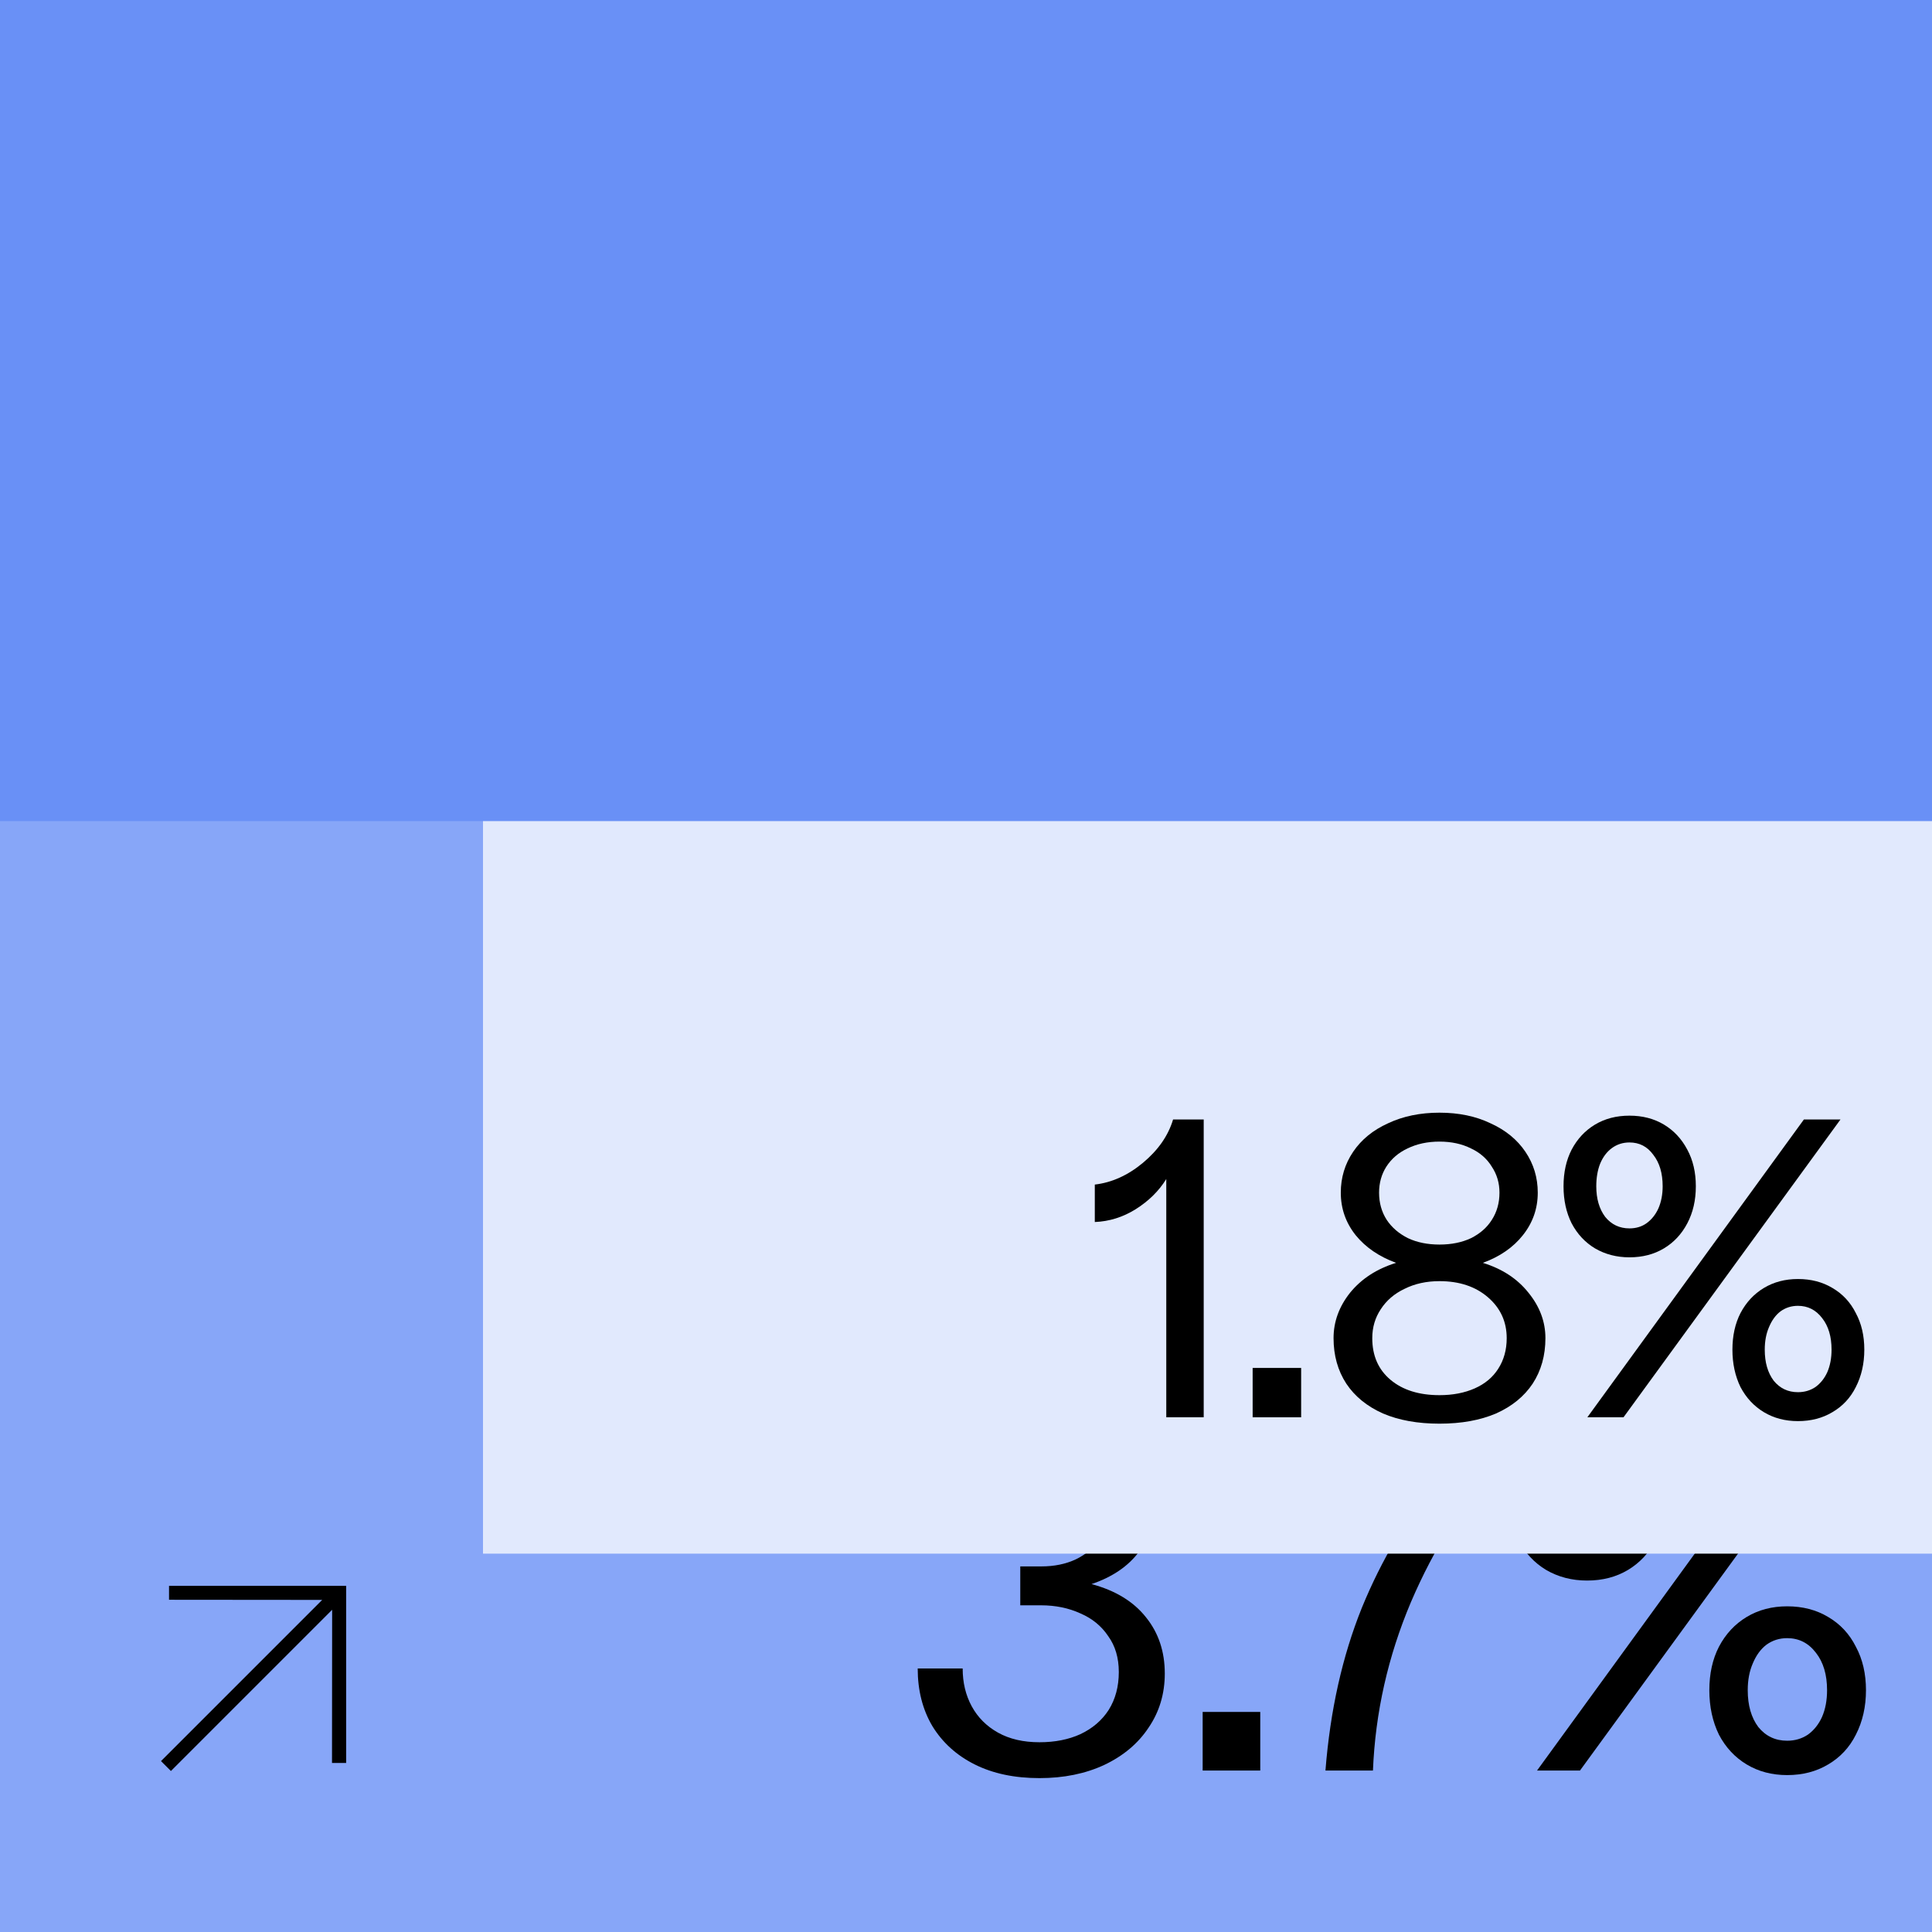
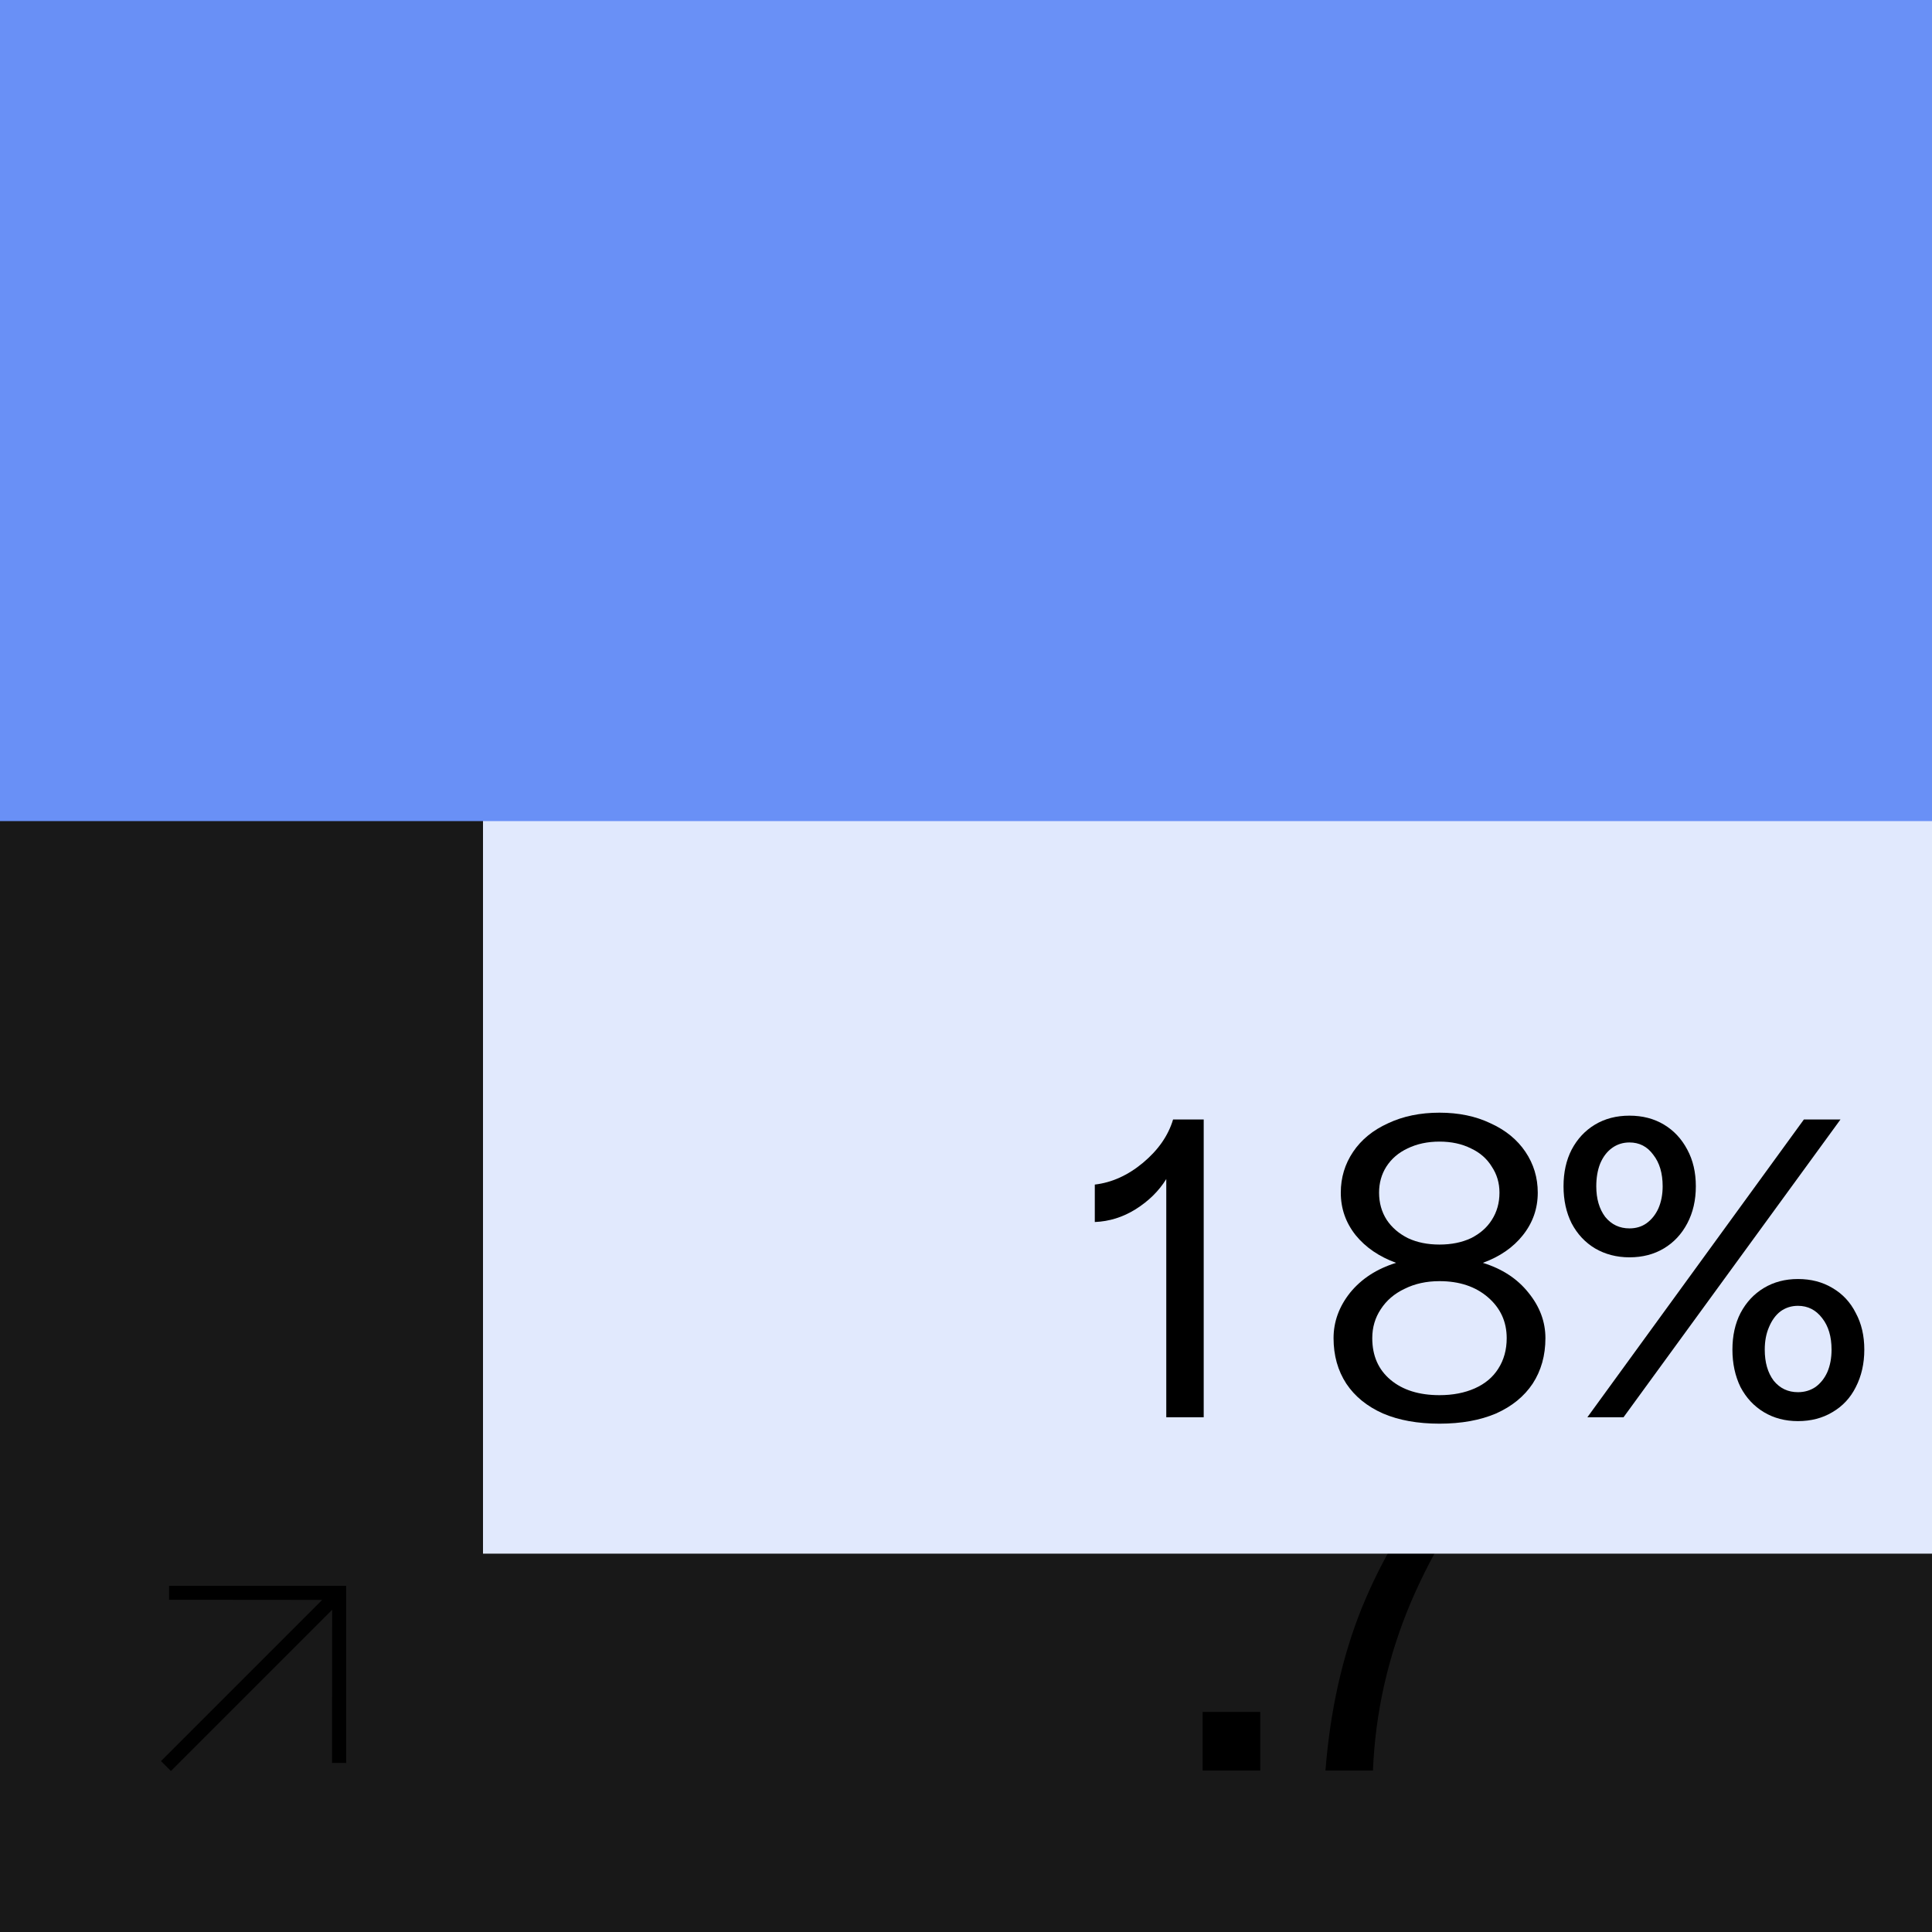
<svg xmlns="http://www.w3.org/2000/svg" width="240.0" height="240.0" viewBox="0.0 0.0 240.0 240.0" fill="none">
  <g clip-path="url(#clip0_198_10722)">
    <rect width="240" height="240" fill="#181818" />
-     <rect width="240" height="240" transform="matrix(1 0 0 -1 0 240)" fill="#87A6F8" />
    <path d="M41.26 199.971L21.231 220L20 218.769L40.024 198.746L20.998 198.729L20.998 197L43 197L43 219.002L41.243 219.002L41.26 199.971Z" fill="black" />
-     <path d="M129.127 220.884C126.031 220.884 123.353 220.319 121.093 219.19C118.833 218.06 117.076 216.47 115.82 214.419C114.607 212.369 114 209.983 114 207.263H119.586C119.586 209.021 119.963 210.59 120.716 211.971C121.47 213.352 122.558 214.44 123.98 215.235C125.403 216.03 127.119 216.428 129.127 216.428C131.052 216.428 132.747 216.093 134.212 215.423C135.718 214.712 136.89 213.708 137.727 212.41C138.564 211.071 138.982 209.502 138.982 207.703C138.982 205.945 138.543 204.46 137.664 203.246C136.827 201.991 135.676 201.049 134.212 200.422C132.747 199.752 131.115 199.417 129.316 199.417H126.742V194.584H129.378C130.969 194.584 132.391 194.291 133.647 193.705C134.944 193.078 135.969 192.178 136.722 191.006C137.476 189.834 137.852 188.433 137.852 186.801C137.852 184.499 137.099 182.721 135.593 181.465C134.086 180.168 132.078 179.519 129.567 179.519C126.638 179.519 124.378 180.294 122.788 181.842C121.239 183.348 120.423 185.503 120.34 188.307H114.69C114.774 185.671 115.402 183.348 116.574 181.34C117.745 179.331 119.44 177.783 121.658 176.695C123.876 175.565 126.533 175 129.63 175C132.266 175 134.63 175.502 136.722 176.506C138.857 177.469 140.53 178.829 141.744 180.586C142.958 182.344 143.564 184.332 143.564 186.55C143.564 188.851 142.874 190.922 141.493 192.764C140.154 194.563 138.187 195.902 135.593 196.781C138.564 197.576 140.823 198.957 142.372 200.924C143.92 202.849 144.694 205.171 144.694 207.891C144.694 210.402 144.025 212.641 142.686 214.607C141.388 216.574 139.547 218.122 137.162 219.252C134.818 220.34 132.14 220.884 129.127 220.884Z" fill="black" />
-     <path d="M149.398 219.943V212.662H156.554V219.943H149.398Z" fill="black" />
+     <path d="M149.398 219.943V212.662H156.554V219.943H149.398" fill="black" />
    <path d="M164.653 219.943C165.239 212.494 166.745 205.757 169.172 199.731C171.641 193.705 174.801 188.412 178.65 183.85C179.32 182.972 180.157 182.03 181.161 181.026H157.309V176.004H186.371V181.402C181.852 186.424 178.148 192.303 175.261 199.041C172.415 205.778 170.846 212.745 170.553 219.943H164.653Z" fill="black" />
-     <path d="M190.935 219.943L222.885 176.004H228.283L196.271 219.943H190.935ZM222.006 220.508C220.123 220.508 218.449 220.068 216.985 219.19C215.52 218.311 214.369 217.076 213.532 215.486C212.737 213.854 212.34 212.013 212.34 209.962C212.34 207.912 212.737 206.113 213.532 204.564C214.369 202.974 215.52 201.74 216.985 200.861C218.449 199.982 220.123 199.543 222.006 199.543C223.931 199.543 225.626 199.982 227.091 200.861C228.597 201.74 229.748 202.974 230.543 204.564C231.38 206.113 231.798 207.912 231.798 209.962C231.798 212.013 231.38 213.854 230.543 215.486C229.748 217.076 228.597 218.311 227.091 219.19C225.626 220.068 223.931 220.508 222.006 220.508ZM197.15 196.342C195.267 196.342 193.572 195.902 192.065 195.023C190.601 194.145 189.45 192.91 188.613 191.32C187.818 189.73 187.42 187.91 187.42 185.859C187.42 183.809 187.818 182.009 188.613 180.461C189.45 178.871 190.601 177.636 192.065 176.758C193.53 175.879 195.225 175.439 197.15 175.439C199.075 175.439 200.769 175.879 202.234 176.758C203.699 177.636 204.849 178.871 205.686 180.461C206.523 182.009 206.942 183.809 206.942 185.859C206.942 187.91 206.523 189.73 205.686 191.32C204.849 192.91 203.699 194.145 202.234 195.023C200.769 195.902 199.075 196.342 197.15 196.342ZM197.15 192.073C198.112 192.073 198.949 191.822 199.66 191.32C200.414 190.776 200.999 190.044 201.418 189.123C201.836 188.161 202.046 187.073 202.046 185.859C202.046 183.934 201.585 182.386 200.665 181.214C199.786 180.001 198.614 179.394 197.15 179.394C196.187 179.394 195.329 179.666 194.576 180.21C193.823 180.754 193.237 181.528 192.819 182.532C192.442 183.495 192.254 184.604 192.254 185.859C192.254 187.7 192.693 189.207 193.572 190.378C194.492 191.508 195.685 192.073 197.15 192.073ZM222.006 216.239C222.969 216.239 223.827 215.988 224.58 215.486C225.333 214.942 225.919 214.21 226.337 213.289C226.756 212.327 226.965 211.218 226.965 209.962C226.965 208.038 226.505 206.489 225.584 205.318C224.663 204.104 223.471 203.497 222.006 203.497C221.044 203.497 220.186 203.769 219.433 204.313C218.721 204.857 218.156 205.631 217.738 206.636C217.319 207.598 217.11 208.707 217.11 209.962C217.11 211.846 217.55 213.373 218.428 214.545C219.349 215.674 220.542 216.239 222.006 216.239Z" fill="black" />
    <rect width="180" height="215" transform="matrix(-1 0 0 1 240 -22)" fill="#E1E9FD" />
    <path d="M144.879 150.112C144.879 149.795 144.879 149.495 144.879 149.213C144.879 148.896 144.879 148.579 144.879 148.262C144.879 147.98 144.879 147.681 144.879 147.363C144.879 147.046 144.879 146.747 144.879 146.465C143.963 147.945 142.694 149.196 141.073 150.217C139.488 151.204 137.797 151.732 136 151.803V147.152C138.114 146.905 140.105 146.007 141.972 144.457C143.874 142.871 145.125 141.075 145.724 139.066H149.529V176.06H144.879V150.112ZM144.879 176.06V171.991H149.529V176.06H144.879Z" fill="black" />
-     <path d="M155.608 176.06V169.93H161.633V176.06H155.608Z" fill="black" />
    <path d="M178.818 176.853C176.106 176.853 173.763 176.43 171.79 175.585C169.817 174.704 168.302 173.471 167.245 171.885C166.188 170.265 165.659 168.38 165.659 166.23C165.659 164.187 166.346 162.302 167.72 160.576C169.13 158.849 171.032 157.616 173.428 156.876C171.314 156.101 169.64 154.956 168.407 153.441C167.174 151.891 166.558 150.129 166.558 148.156C166.558 146.289 167.068 144.598 168.09 143.083C169.112 141.568 170.556 140.387 172.424 139.542C174.291 138.661 176.423 138.221 178.818 138.221C181.214 138.221 183.328 138.661 185.16 139.542C187.028 140.387 188.472 141.568 189.494 143.083C190.516 144.598 191.026 146.289 191.026 148.156C191.026 150.129 190.41 151.891 189.177 153.441C187.979 154.956 186.323 156.101 184.209 156.876C186.605 157.616 188.49 158.849 189.864 160.576C191.273 162.302 191.978 164.187 191.978 166.23C191.978 168.38 191.449 170.265 190.392 171.885C189.335 173.471 187.82 174.704 185.847 175.585C183.874 176.43 181.531 176.853 178.818 176.853ZM178.818 173.312C180.474 173.312 181.936 173.03 183.205 172.467C184.473 171.903 185.442 171.092 186.112 170.035C186.816 168.943 187.168 167.675 187.168 166.23C187.168 164.187 186.393 162.496 184.843 161.157C183.293 159.818 181.285 159.149 178.818 159.149C177.198 159.149 175.753 159.466 174.485 160.1C173.216 160.699 172.23 161.545 171.525 162.637C170.821 163.694 170.468 164.892 170.468 166.23C170.468 168.415 171.226 170.141 172.741 171.41C174.256 172.678 176.282 173.312 178.818 173.312ZM178.818 154.604C180.298 154.604 181.602 154.339 182.729 153.811C183.857 153.247 184.72 152.49 185.319 151.539C185.953 150.552 186.27 149.425 186.27 148.156C186.27 146.958 185.953 145.884 185.319 144.932C184.72 143.946 183.857 143.188 182.729 142.66C181.602 142.096 180.298 141.814 178.818 141.814C177.339 141.814 176.017 142.096 174.855 142.66C173.727 143.188 172.847 143.946 172.212 144.932C171.613 145.884 171.314 146.958 171.314 148.156C171.314 149.425 171.631 150.552 172.265 151.539C172.899 152.49 173.78 153.247 174.908 153.811C176.035 154.339 177.339 154.604 178.818 154.604Z" fill="black" />
    <path d="M197.187 176.06L224.086 139.066L228.631 139.066L201.679 176.06H197.187ZM223.347 176.536C221.761 176.536 220.352 176.166 219.119 175.426C217.886 174.686 216.917 173.647 216.212 172.308C215.543 170.934 215.208 169.384 215.208 167.657C215.208 165.931 215.543 164.416 216.212 163.112C216.917 161.774 217.886 160.734 219.119 159.994C220.352 159.254 221.761 158.884 223.347 158.884C224.967 158.884 226.394 159.254 227.627 159.994C228.896 160.734 229.865 161.774 230.534 163.112C231.239 164.416 231.591 165.931 231.591 167.657C231.591 169.384 231.239 170.934 230.534 172.308C229.865 173.647 228.896 174.686 227.627 175.426C226.394 176.166 224.967 176.536 223.347 176.536ZM202.419 156.189C200.833 156.189 199.406 155.819 198.138 155.079C196.905 154.339 195.936 153.3 195.231 151.961C194.562 150.622 194.227 149.09 194.227 147.363C194.227 145.637 194.562 144.122 195.231 142.819C195.936 141.48 196.905 140.44 198.138 139.7C199.371 138.961 200.798 138.591 202.419 138.591C204.039 138.591 205.466 138.961 206.699 139.7C207.932 140.44 208.901 141.48 209.606 142.819C210.311 144.122 210.663 145.637 210.663 147.363C210.663 149.09 210.311 150.622 209.606 151.961C208.901 153.3 207.932 154.339 206.699 155.079C205.466 155.819 204.039 156.189 202.419 156.189ZM202.419 152.595C203.229 152.595 203.934 152.384 204.533 151.961C205.167 151.503 205.66 150.887 206.012 150.112C206.365 149.301 206.541 148.385 206.541 147.363C206.541 145.743 206.153 144.439 205.378 143.453C204.638 142.431 203.652 141.92 202.419 141.92C201.608 141.92 200.886 142.149 200.252 142.607C199.618 143.065 199.124 143.717 198.772 144.563C198.455 145.373 198.296 146.307 198.296 147.363C198.296 148.914 198.666 150.182 199.406 151.169C200.181 152.12 201.185 152.595 202.419 152.595ZM223.347 172.942C224.157 172.942 224.879 172.731 225.513 172.308C226.148 171.85 226.641 171.233 226.993 170.458C227.345 169.648 227.522 168.714 227.522 167.657C227.522 166.037 227.134 164.733 226.359 163.747C225.584 162.725 224.58 162.214 223.347 162.214C222.536 162.214 221.814 162.443 221.18 162.901C220.581 163.359 220.105 164.011 219.753 164.856C219.401 165.667 219.224 166.6 219.224 167.657C219.224 169.243 219.594 170.529 220.334 171.515C221.109 172.467 222.113 172.942 223.347 172.942Z" fill="black" />
    <rect width="240" height="102" transform="matrix(-1 0 0 1 240 0)" fill="#6990F6" />
  </g>
  <defs>
    <clipPath id="clip0_198_10722">
      <rect width="240" height="240" fill="white" />
    </clipPath>
  </defs>
</svg>